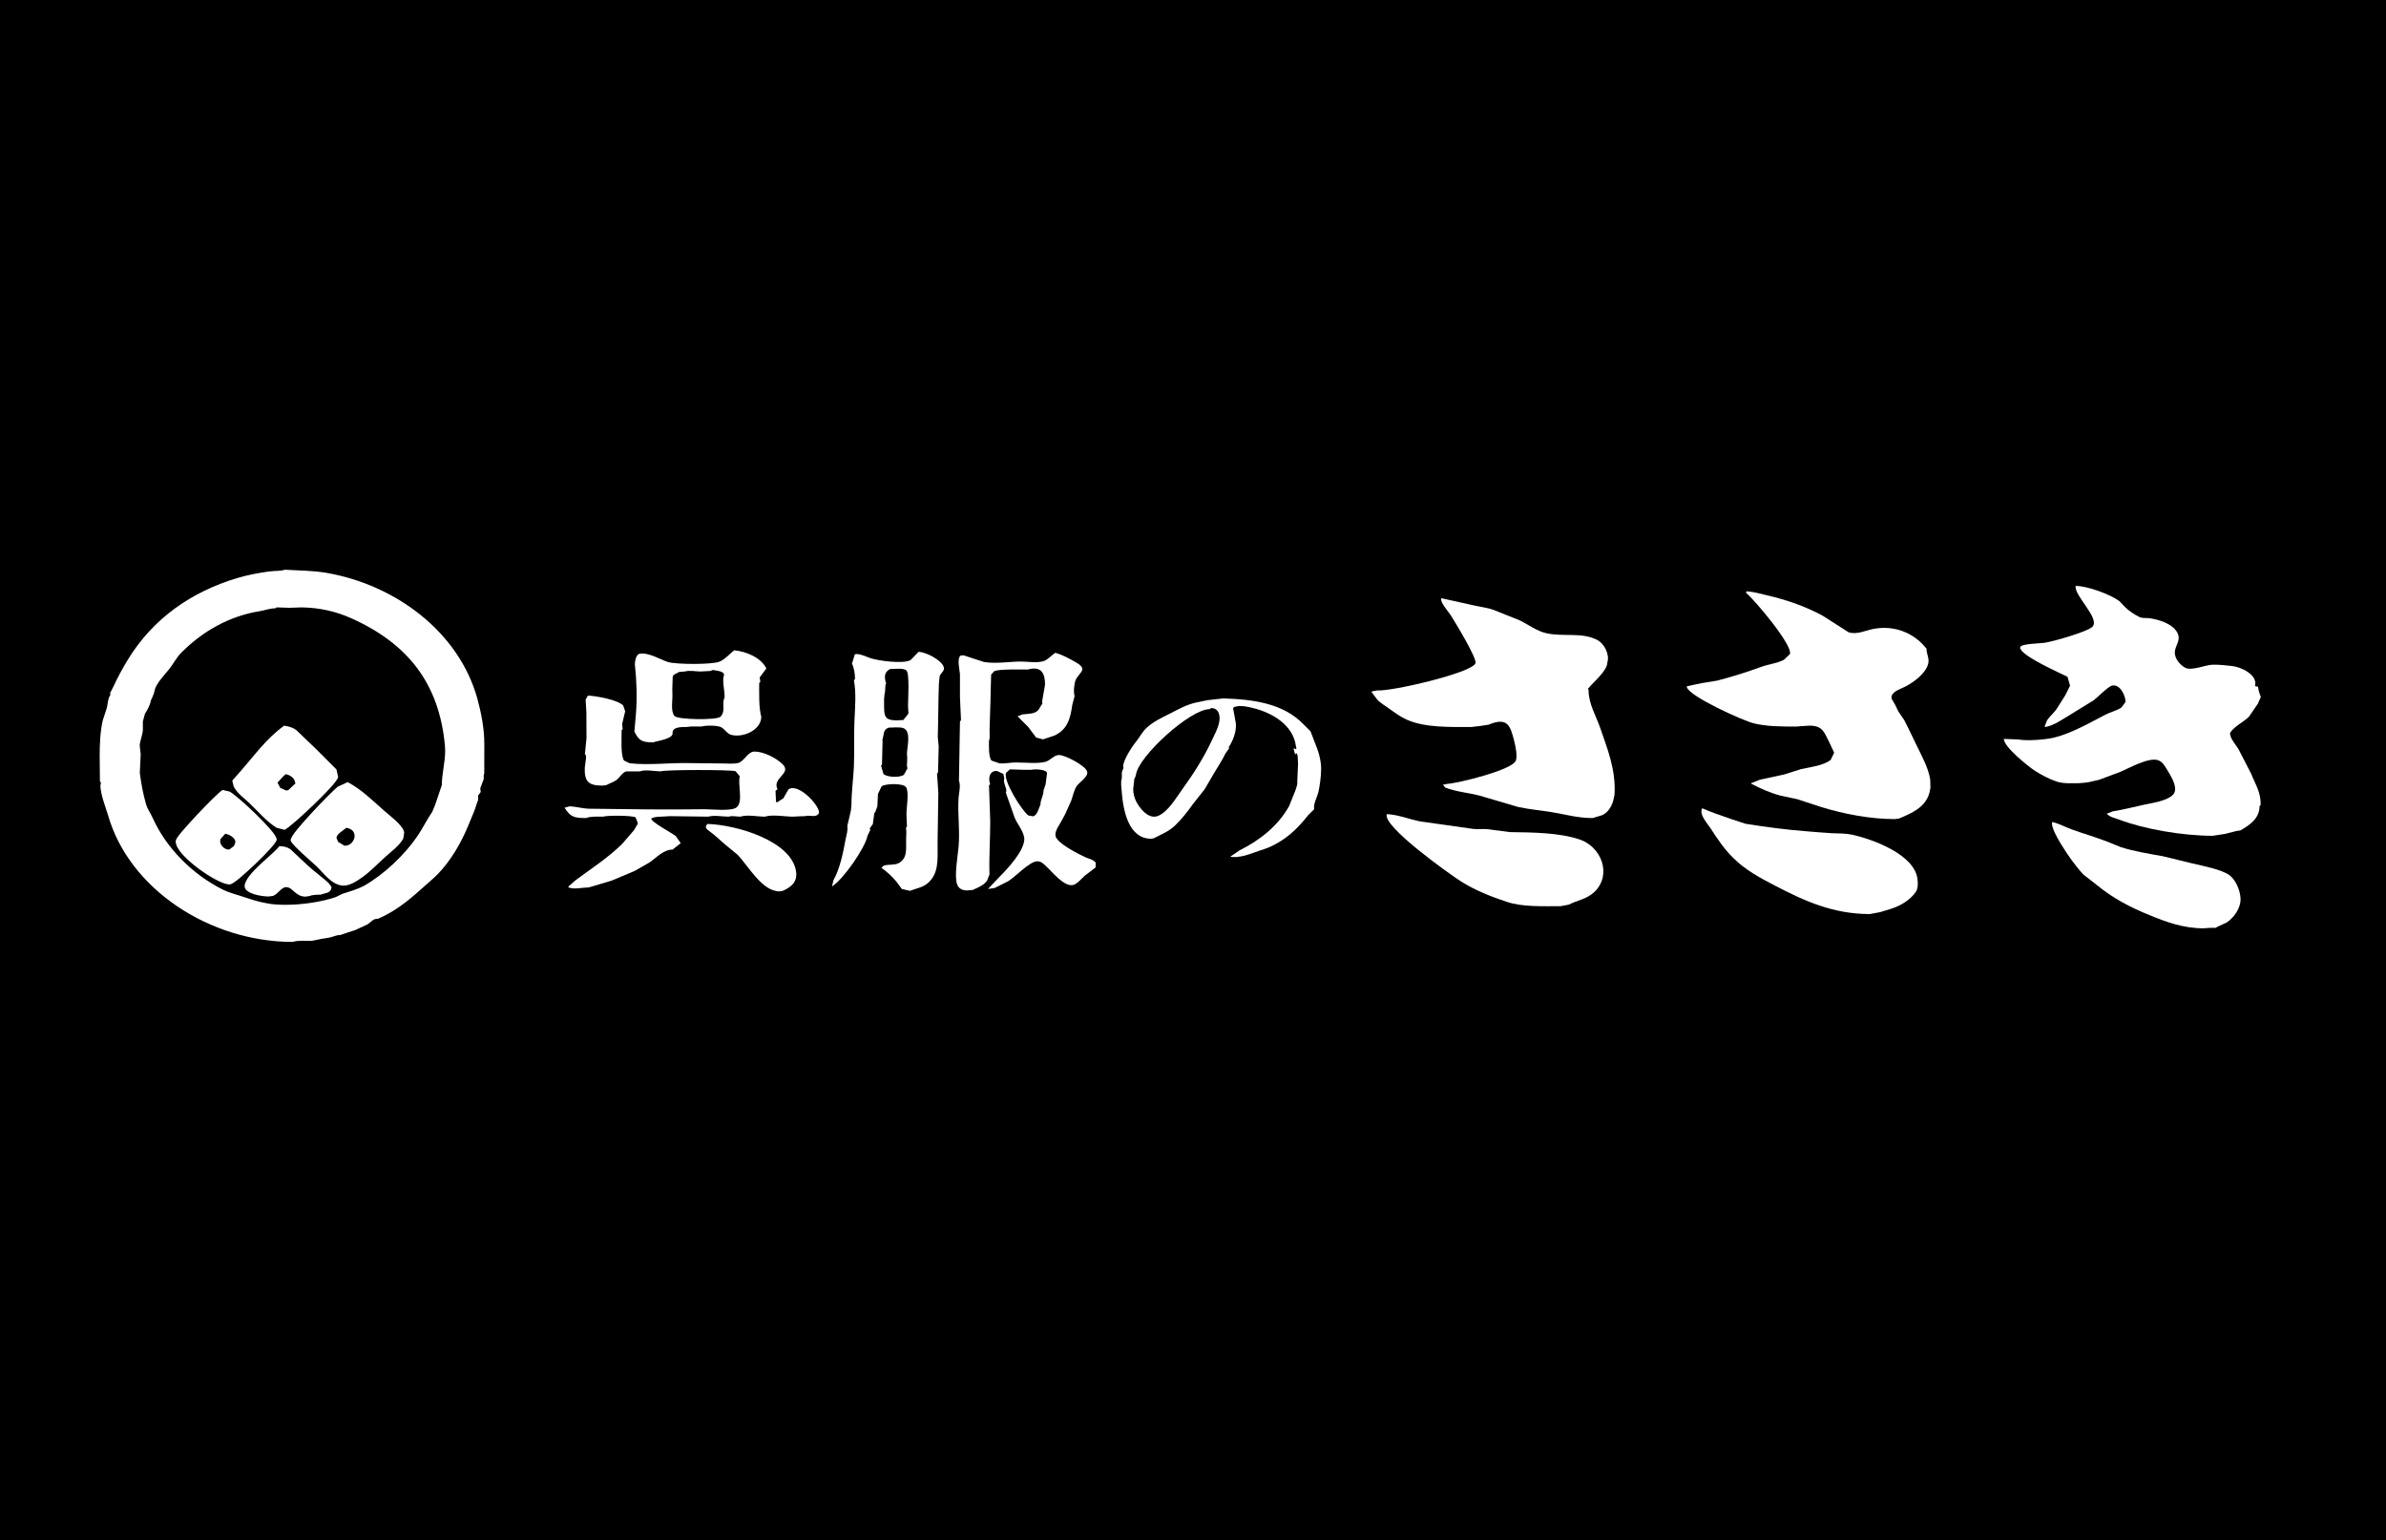
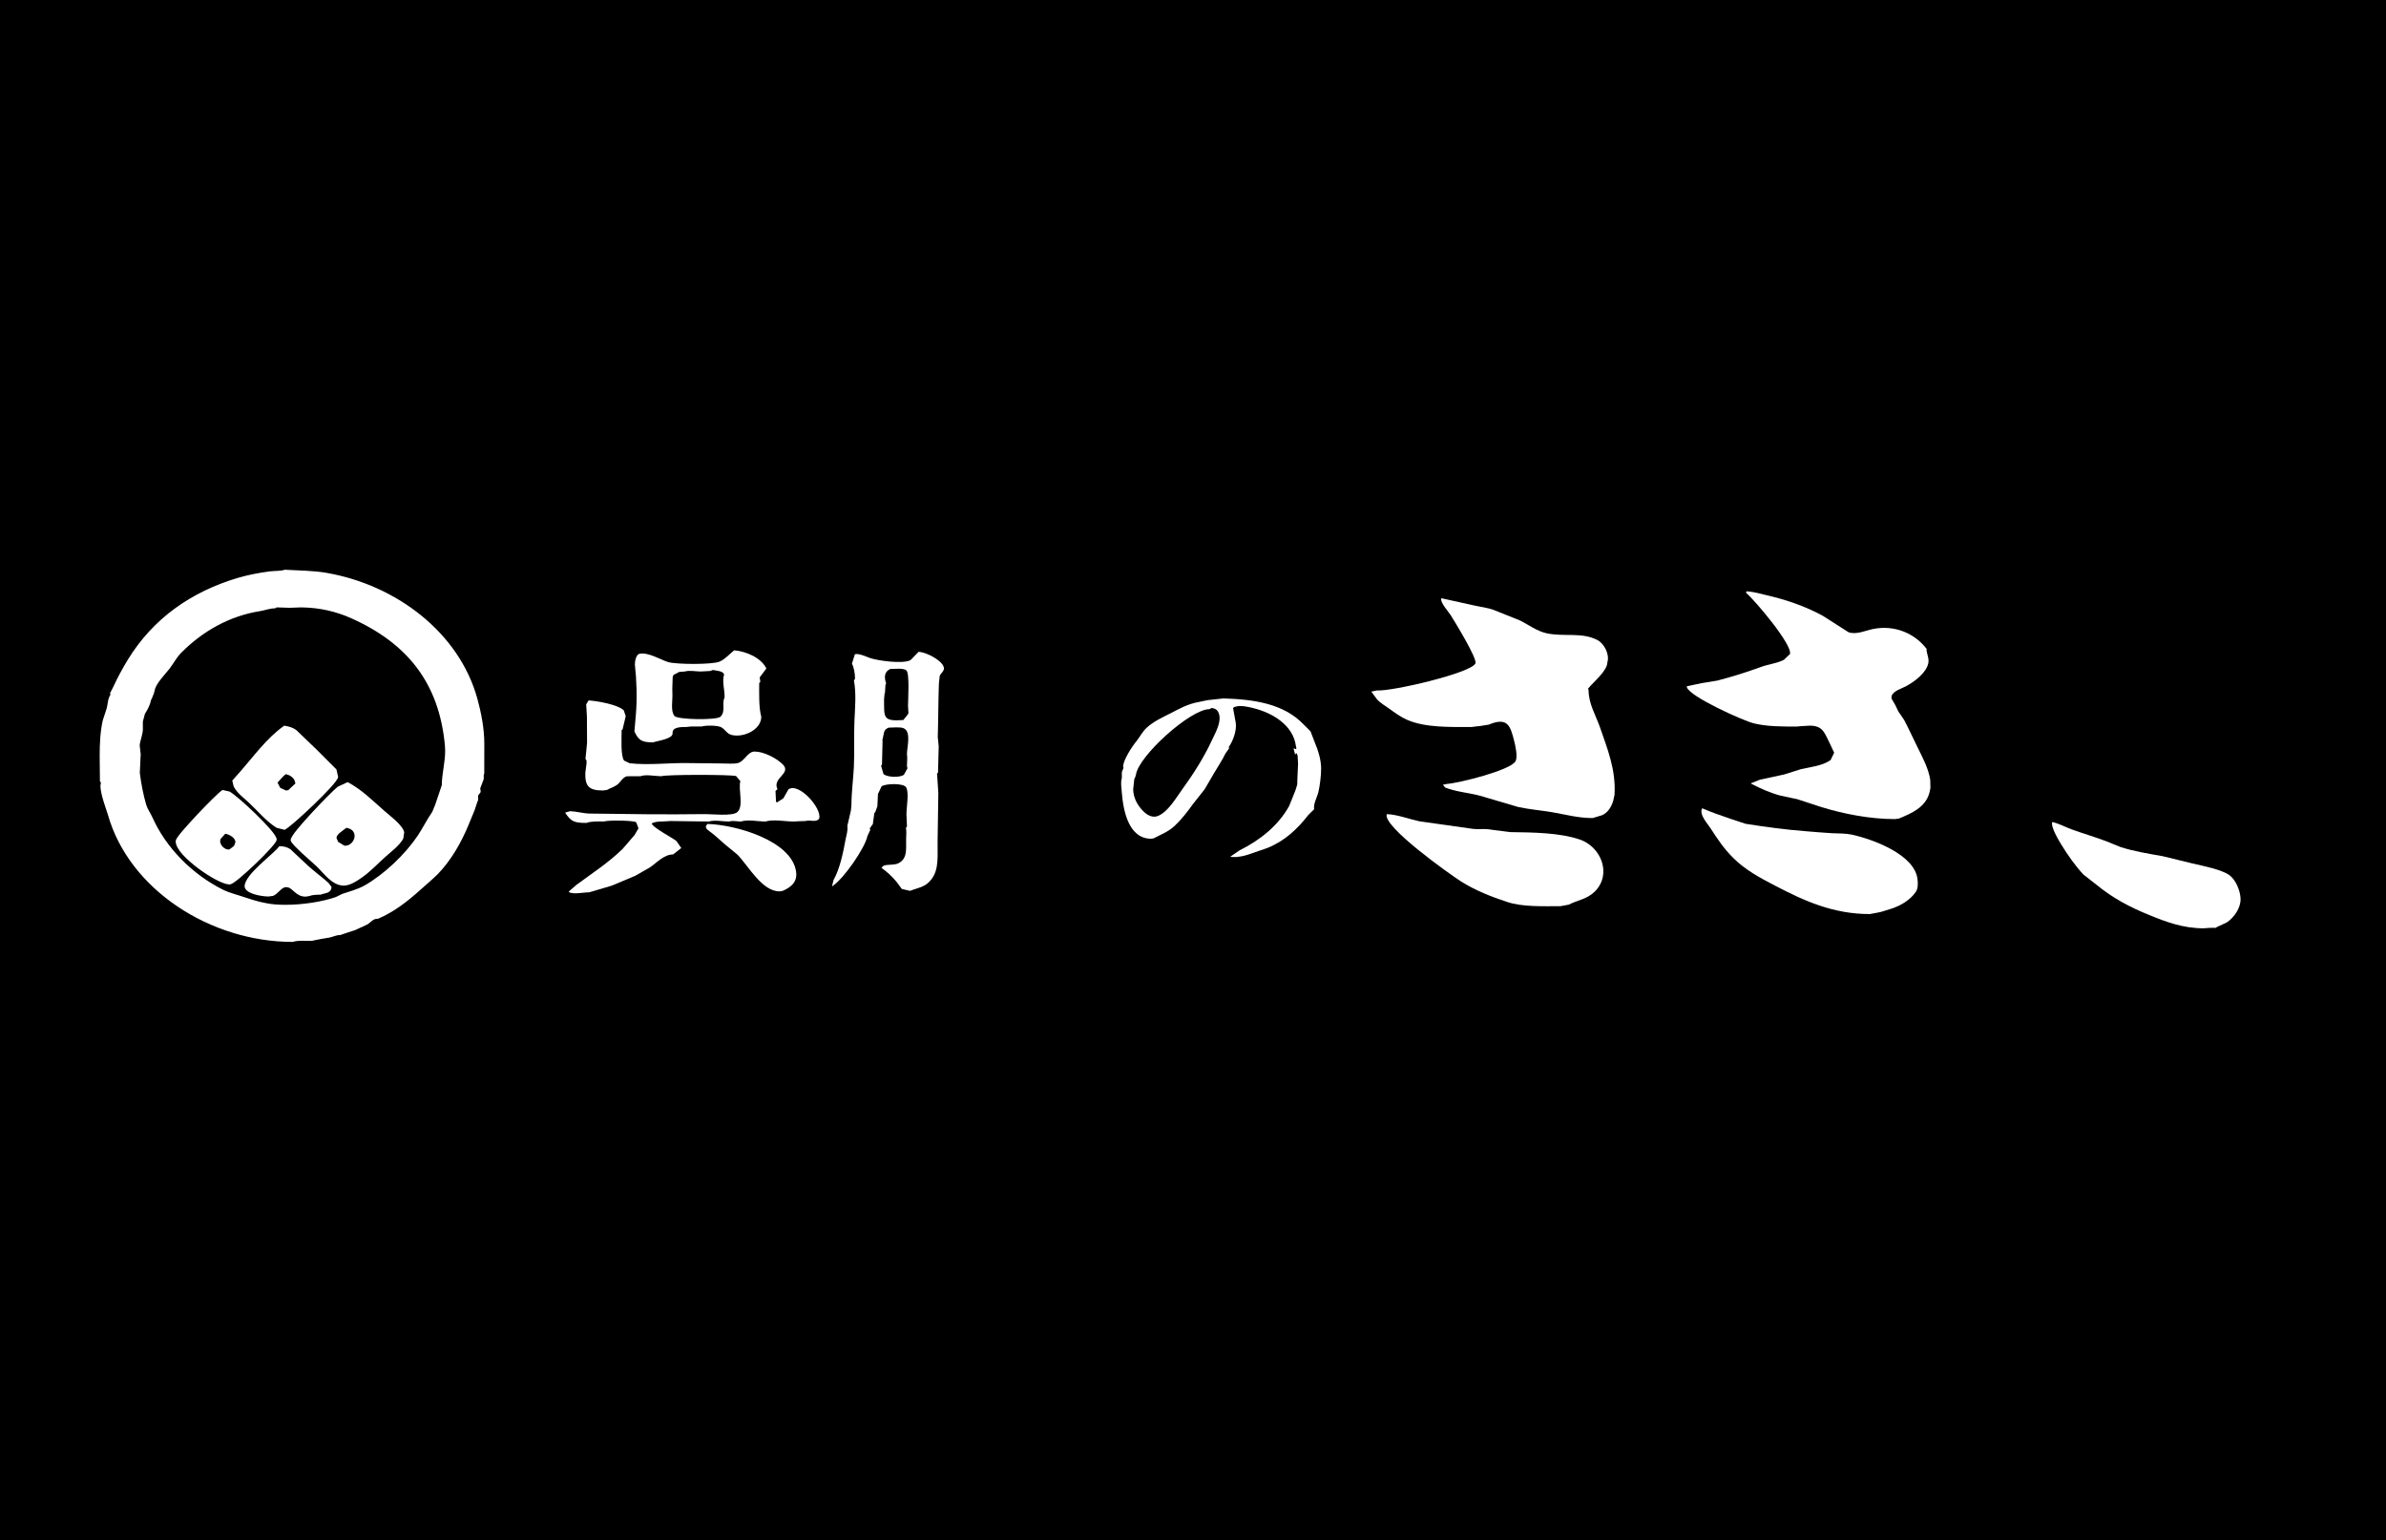
<svg xmlns="http://www.w3.org/2000/svg" version="1.1" id="レイヤー_1" x="0px" y="0px" width="333px" height="215px" viewBox="0 0 333 215" enable-background="new 0 0 333 215" xml:space="preserve">
  <rect x="-4" y="-4" width="339.001" height="221" />
  <g>
    <path fill="#FFFFFF" d="M45.596,80.134c-1.857-0.33-3.91-0.33-5.829-0.448c-0.628,0.217-1.409,0.138-2.13,0.238   c-1.534,0.198-2.974,0.477-4.388,0.893c-6.494,1.931-11.808,5.645-15.32,11.428c-0.735,1.218-1.389,2.422-1.986,3.713l-0.427,0.823   l0.077,0.207c-0.417,0.561-0.371,1.24-0.545,1.908c-0.191,0.586-0.381,1.163-0.572,1.74c-0.581,2.658-0.375,5.587-0.375,8.375   l0.144,0.205c-0.387,0.823,0.741,3.725,0.962,4.471c2.927,10.393,14.235,17.646,25.63,17.646c0.726-0.237,1.774-0.139,2.629-0.139   l1.353-0.273l1.122-0.189c0.495-0.098,0.942-0.35,1.507-0.35c0.68-0.241,1.364-0.452,2.038-0.67   c0.56-0.257,1.111-0.523,1.667-0.775c0.575-0.32,0.776-0.829,1.559-0.829c2.196-0.93,4.043-2.371,5.869-4.013   c0.792-0.725,1.632-1.4,2.418-2.186c1.837-1.903,3.22-4.336,4.199-6.691c0.288-0.718,0.59-1.432,0.884-2.146l0.422-1.244   l0.072-0.135v-0.688l0.36-0.479l-0.071-0.483l0.493-1.303v-0.628l0.072-0.129v-0.071c0.005-1.348,0.005-2.696,0.01-4.043   c0-2.15-0.432-4.356-0.972-6.313C63.912,88.334,55.15,81.796,45.596,80.134 M61.812,109.633c-0.303,0.905-0.611,1.811-0.915,2.717   l-0.433,1.06c-0.736,1.06-1.317,2.263-2.038,3.328c-1.791,2.664-4.691,5.423-7.496,7.022c-0.931,0.52-2.067,0.838-3.102,1.166   l-0.875,0.433c-2.362,0.828-5.854,1.271-8.606,1.045c-1.374-0.107-2.824-0.504-4.069-0.941c-1.091-0.375-2.202-0.622-3.221-1.117   c-4.328-2.165-8.005-5.885-9.914-10.154c-0.268-0.599-0.705-1.18-0.895-1.832c-0.408-1.409-0.695-2.922-0.891-4.45   c0.046-0.865,0.087-1.733,0.123-2.608l-0.138-1.23c0.025-0.601,0.442-1.635,0.442-2.207v-1.162l0.294-1.089   c0.33-0.535,0.73-1.23,0.829-1.863l0.088-0.211l0.072-0.133l0.221-0.547l0.066-0.138v-0.138l0.068-0.14   c0.118-1.049,1.481-2.354,2.129-3.209c0.545-0.71,0.998-1.606,1.673-2.26c2.995-2.999,6.75-5.144,11.055-5.817   c0.685-0.113,1.343-0.387,2.068-0.387l0.216-0.133c0.618,0.015,1.23,0.045,1.847,0.057c0.545-0.012,1.091-0.042,1.641-0.057   c2.619,0.035,4.872,0.575,6.992,1.513c7.938,3.539,12.399,9.163,13.201,17.914C62.425,106.017,61.812,107.838,61.812,109.633" />
    <path fill="#FFFFFF" d="M45.596,80.134l0.031-0.155c-1.878-0.329-3.935-0.329-5.854-0.443l-0.031-0.004l-0.025,0.011   c-0.581,0.199-1.353,0.133-2.099,0.226c-1.538,0.206-2.99,0.484-4.414,0.901c-6.518,1.938-11.869,5.673-15.408,11.497   c-0.736,1.22-1.395,2.427-1.991,3.729l-0.421,0.82l-0.031,0.057l0.098,0.267l0.144-0.052l-0.124-0.093   c-0.453,0.623-0.401,1.327-0.571,1.966c-0.189,0.575-0.375,1.152-0.565,1.727c-0.352,1.602-0.424,3.274-0.424,4.951   c0,1.162,0.036,2.33,0.036,3.473v0.051l0.176,0.249l0.123-0.095l-0.139-0.066l-0.093,0.541c0,1.192,0.864,3.409,1.045,4.043   c2.957,10.469,14.322,17.755,25.778,17.755h0.025l0.026-0.007c0.361-0.123,0.834-0.154,1.323-0.154l1.255,0.02h0.015l1.369-0.276   l1.116-0.184c0.53-0.109,0.962-0.356,1.481-0.356h0.031l0.02-0.006c0.673-0.238,1.358-0.448,2.032-0.671h0.006l0.011-0.003   c0.566-0.257,1.11-0.526,1.667-0.771l0.01-0.007c0.638-0.37,0.792-0.817,1.488-0.813h0.03l0.031-0.008   c2.217-0.946,4.084-2.398,5.911-4.045c0.787-0.721,1.625-1.394,2.423-2.189c1.857-1.926,3.251-4.373,4.234-6.741   c0.289-0.722,0.586-1.435,0.885-2.146l0.416-1.245l0.067-0.123l0.02-0.036v-0.674l0.33-0.442l0.035-0.053l-0.071-0.504l0.478-1.265   l0.011-0.025v-0.612l0.052-0.098l0.021-0.036v-0.108c0.005-1.348,0.005-2.69,0.01-4.043c0-2.17-0.437-4.389-0.977-6.354   c-2.579-9.29-11.396-15.86-20.99-17.533L45.596,80.134l-0.025,0.148c9.502,1.652,18.216,8.159,20.749,17.312   c0.54,1.948,0.971,4.141,0.971,6.27c-0.009,1.348-0.009,2.696-0.015,4.043v0.036l-0.051,0.098l-0.02,0.032v0.631l-0.484,1.275   l-0.01,0.039l0.061,0.46l-0.319,0.433l-0.032,0.037v0.699l-0.052,0.102l-0.01,0.011l-0.421,1.261   c-0.293,0.699-0.591,1.415-0.885,2.135c-0.973,2.341-2.346,4.759-4.163,6.643c-0.782,0.781-1.62,1.45-2.418,2.181   c-1.816,1.636-3.646,3.061-5.823,3.986l0.062,0.14v-0.153c-0.869,0.005-1.117,0.575-1.636,0.847l0.078,0.135l-0.062-0.139   c-0.562,0.253-1.112,0.521-1.672,0.777l0.066,0.137l-0.046-0.147c-0.674,0.219-1.358,0.433-2.038,0.668l0.045,0.15v-0.155   c-0.616,0-1.08,0.267-1.532,0.354l-1.122,0.185l-1.359,0.279l0.031,0.149v-0.149l-1.256-0.026c-0.503,0-0.998,0.03-1.419,0.171   l0.046,0.144v-0.153c-11.333,0.004-22.584-7.224-25.481-17.533c-0.197-0.654-1.04-2.878-1.04-3.958l0.067-0.407l0.04-0.082   l-0.201-0.277l-0.123,0.088h0.149c0-1.148-0.031-2.315-0.031-3.473c0-1.667,0.071-3.319,0.411-4.866   c0.186-0.567,0.371-1.143,0.566-1.728c0.176-0.711,0.139-1.359,0.52-1.87l0.051-0.065l-0.081-0.216l0.391-0.761   c0.602-1.292,1.25-2.491,1.981-3.706c3.498-5.75,8.776-9.439,15.232-11.36c1.41-0.415,2.84-0.688,4.368-0.894   c0.693-0.093,1.481-0.01,2.156-0.237l-0.047-0.148l-0.011,0.154c1.929,0.119,3.978,0.119,5.813,0.442L45.596,80.134    M61.812,109.633l-0.144-0.052c-0.304,0.904-0.612,1.815-0.916,2.722l-0.427,1.044l0.139,0.062l-0.124-0.09   c-0.746,1.073-1.331,2.276-2.037,3.335c-1.779,2.64-4.665,5.387-7.45,6.976c-0.905,0.5-2.037,0.817-3.071,1.153h-0.01l-0.886,0.438   l0.067,0.139l-0.046-0.142c-1.935,0.672-4.65,1.094-7.068,1.094c-0.51,0-1.003-0.021-1.477-0.057   c-1.354-0.114-2.793-0.505-4.033-0.937c-1.101-0.38-2.207-0.629-3.205-1.112c-4.296-2.145-7.948-5.848-9.842-10.077   c-0.278-0.622-0.705-1.198-0.885-1.812c-0.406-1.398-0.694-2.905-0.886-4.428l-0.154,0.019l0.154,0.011   c0.046-0.87,0.088-1.739,0.124-2.609v-0.015l-0.139-1.24l-0.154,0.017l0.154,0.006c0.016-0.555,0.438-1.585,0.442-2.213v-1.142   l0.289-1.075l-0.149-0.035l0.128,0.076c0.33-0.533,0.747-1.24,0.849-1.918l-0.148-0.021l0.138,0.062l0.093-0.211l0.066-0.12   l0.006-0.01l0.216-0.556l0.062-0.129l0.016-0.03v-0.14l0.057-0.107l0.015-0.026v-0.024c0.094-0.947,1.43-2.273,2.099-3.132   c0.555-0.725,1.008-1.616,1.657-2.244c2.974-2.977,6.704-5.103,10.973-5.772c0.705-0.117,1.354-0.385,2.043-0.385h0.046   l0.247-0.155l-0.077-0.133l-0.005,0.153c0.612,0.011,1.229,0.046,1.852,0.057c0.55-0.011,1.096-0.046,1.642-0.057   c2.598,0.037,4.825,0.572,6.929,1.498c7.903,3.528,12.306,9.084,13.114,17.79l0.032,0.726c0,1.645-0.463,3.23-0.469,4.83   L61.812,109.633l-0.144-0.054L61.812,109.633h0.155c0-1.537,0.463-3.128,0.469-4.83l-0.036-0.757   c-0.803-8.799-5.314-14.494-13.293-18.042c-2.136-0.942-4.414-1.487-7.054-1.524c-0.561,0.017-1.105,0.052-1.642,0.058   c-0.612-0.006-1.223-0.041-1.847-0.058h-0.046l-0.247,0.159l0.078,0.129v-0.154c-0.767,0.004-1.436,0.284-2.094,0.392   c-4.343,0.679-8.129,2.839-11.138,5.86c-0.699,0.677-1.152,1.579-1.682,2.272c-0.639,0.846-2.022,2.136-2.161,3.284l0.148,0.02   l-0.133-0.07l-0.073,0.138l-0.017,0.035v0.139l-0.051,0.108l-0.221,0.545l-0.067,0.125l-0.098,0.227l-0.006,0.015l-0.004,0.021   c-0.087,0.592-0.478,1.276-0.807,1.806l-0.011,0.02l-0.298,1.112l-0.006,0.021v1.183c0.011,0.515-0.412,1.555-0.442,2.202v0.011   l0.145,1.246l0.148-0.021l-0.148-0.005c-0.042,0.875-0.083,1.739-0.129,2.603v0.017l0.005,0.015   c0.191,1.534,0.479,3.054,0.889,4.475c0.206,0.685,0.648,1.27,0.906,1.848c1.924,4.304,5.623,8.052,9.986,10.226   c1.04,0.511,2.156,0.758,3.236,1.133c1.255,0.43,2.717,0.833,4.111,0.947c0.483,0.041,0.982,0.055,1.501,0.055   c2.454,0,5.191-0.415,7.166-1.104l0.011-0.007l0.879-0.436l-0.067-0.141l0.046,0.149c1.027-0.333,2.176-0.653,3.127-1.177   c2.835-1.622,5.741-4.39,7.552-7.074c0.726-1.081,1.312-2.283,2.038-3.328l0.011-0.015l0.437-1.07   c0.309-0.917,0.612-1.822,0.921-2.728l0.004-0.024v-0.026H61.812L61.812,109.633z" />
    <path fill="#FFFFFF" d="M53.452,113.234c-1.63-1.431-3.05-2.865-4.938-3.879l-1.296,0.597c-0.937,0.752-6.658,6.646-6.503,7.346   c0.114,0.541,2.979,2.959,3.581,3.54c0.987,0.952,2.099,2.567,3.581,2.639c0.905,0.042,1.903-0.663,2.567-1.121   c1.204-0.848,2.237-1.975,3.349-2.953c0.788-0.7,1.837-1.492,2.342-2.383l0.124-0.845   C56.029,115.251,54.209,113.904,53.452,113.234 M48.03,118.215l-0.957-0.577c-0.824-1.096,0.556-1.641,1.224-2.237   C50.566,115.74,49.621,118.379,48.03,118.215" />
    <path fill="#FFFFFF" d="M53.452,113.234l0.104-0.113c-1.631-1.425-3.056-2.87-4.964-3.899l-0.072-0.037l-1.363,0.63l-0.021,0.009   l-0.009,0.011c-0.484,0.386-2.104,2.001-3.622,3.642c-1.518,1.667-2.902,3.21-2.943,3.793l0.005,0.066   c0.107,0.386,0.839,1.064,1.652,1.831c0.808,0.746,1.678,1.498,1.97,1.781c0.979,0.927,2.088,2.592,3.678,2.685l0.088,0.004   c0.962-0.007,1.928-0.707,2.577-1.151c1.224-0.863,2.259-1.995,3.359-2.968c0.781-0.69,1.847-1.487,2.376-2.418l0.015-0.025   l0.129-0.876l0.004-0.03l-0.011-0.023c-0.271-1.042-2.104-2.347-2.849-3.021L53.452,113.234l-0.102,0.12   c0.766,0.656,2.578,2.046,2.757,2.858l0.149-0.037l-0.149-0.024l-0.124,0.848l0.15,0.021L56,116.944   c-0.478,0.852-1.518,1.641-2.31,2.339c-1.122,0.988-2.151,2.114-3.334,2.948c-0.638,0.448-1.595,1.102-2.402,1.096l-0.073-0.006   c-1.363-0.05-2.48-1.619-3.483-2.598c-0.303-0.297-1.167-1.043-1.969-1.785c-0.798-0.725-1.554-1.522-1.565-1.672h-0.015h0.015   v-0.006l-0.015,0.006h0.015c-0.04-0.243,1.364-1.985,2.867-3.586c1.507-1.626,3.143-3.256,3.586-3.606l-0.098-0.124l0.066,0.141   l1.296-0.593l-0.067-0.145l-0.072,0.138c1.857,1,3.272,2.421,4.908,3.861L53.452,113.234 M48.03,118.215l0.077-0.136l-0.958-0.575   l-0.078,0.134l0.124-0.093l-0.226-0.555c-0.03-0.536,0.864-0.993,1.431-1.478l-0.103-0.112l-0.02,0.149   c0.91,0.148,1.203,0.626,1.214,1.136c0,0.67-0.575,1.38-1.322,1.38l-0.128-0.006L48.03,118.215l0.077-0.136L48.03,118.215   l-0.016,0.153l0.154,0.005c0.947-0.005,1.625-0.859,1.631-1.688c0.01-0.651-0.464-1.296-1.482-1.439l-0.073-0.011l-0.052,0.053   c-0.483,0.452-1.496,0.858-1.527,1.703l0.283,0.741l0.016,0.019l0.983,0.597l0.03,0.016l0.037,0.006L48.03,118.215z" />
    <path fill="#FFFFFF" d="M45.71,123.338c-0.89-0.804-1.98-1.605-2.892-2.428c-0.777-0.734-1.56-1.476-2.341-2.208   c-0.396-0.286-0.849-0.401-1.42-0.426c-0.947,1.214-5.001,4.11-4.754,5.566c0.149,0.834,2.99,1.362,3.75,1.081   c0.663-0.247,1.127-1.267,1.924-1.225c1.008,0.048,1.328,1.321,2.635,1.321l0.499-0.071c0.437-0.185,1.102-0.207,1.635-0.207   c0.479-0.227,1.281-0.152,1.358-0.821l-0.005-0.067L45.71,123.338" />
    <path fill="#FFFFFF" d="M45.71,123.338l0.103-0.113c-0.899-0.807-1.992-1.61-2.891-2.428c-0.777-0.73-1.554-1.476-2.341-2.201   l-0.005-0.011l-0.005-0.005c-0.428-0.313-0.922-0.433-1.502-0.457h-0.082l-0.046,0.061c-0.885,1.161-4.754,3.858-4.8,5.524   l0.016,0.161c0.231,0.88,2.135,1.249,3.292,1.285l0.658-0.087c0.741-0.304,1.188-1.246,1.832-1.22l0.031,0.005   c0.869-0.011,1.225,1.29,2.644,1.32h0.01l0.515-0.077h0.02l0.016-0.009c0.391-0.166,1.044-0.19,1.574-0.19h0.032l0.031-0.017   c0.391-0.211,1.322-0.107,1.446-0.939l0.005-0.018l-0.005-0.076l-0.005-0.048l-0.417-0.556l-0.011-0.01l-0.01-0.01L45.71,123.338   l-0.123,0.093l0.364,0.479v0.02l0.155-0.009l-0.155-0.016c-0.025,0.503-0.699,0.457-1.27,0.698l0.067,0.138v-0.15   c-0.54,0-1.208,0.014-1.692,0.215l0.057,0.144l-0.021-0.155l-0.498,0.077l0.02,0.149v-0.152c-1.188,0.029-1.472-1.22-2.625-1.323   h-0.052c-0.91,0.026-1.368,1.054-1.939,1.236l-0.55,0.064c-1.075,0.036-2.984-0.55-2.99-1.027l-0.01-0.109   c-0.052-1.312,3.776-4.146,4.732-5.335l-0.123-0.099l-0.005,0.155c0.556,0.025,0.967,0.135,1.332,0.4l0.094-0.128l-0.103,0.113   c0.782,0.729,1.558,1.471,2.336,2.208c0.926,0.832,2.011,1.635,2.896,2.432L45.71,123.338l-0.123,0.093L45.71,123.338" />
    <path fill="#FFFFFF" d="M38.472,117.18c-0.067-0.967-5.412-5.954-6.492-6.528l-0.886-0.206c-0.808,0.498-6.265,6.214-6.395,6.894   c-0.375,1.786,5.834,6.092,7.388,5.979C32.833,123.25,38.518,117.817,38.472,117.18 M32.782,118.198l-0.71,0.536   c-0.863,0.144-1.754-0.847-1.435-1.684l0.746-0.827C32.38,116.371,33.491,117.228,32.782,118.198" />
    <path fill="#FFFFFF" d="M38.472,117.18l0.149-0.011c-0.078-0.631-1.42-2.043-2.907-3.515c-1.486-1.444-3.076-2.823-3.658-3.143   l-0.021-0.009l-0.906-0.207l-0.062-0.016l-0.057,0.036c-0.448,0.282-1.992,1.819-3.483,3.399c-1.493,1.605-2.866,3.124-2.985,3.591   l-0.02,0.19c0.031,1.06,1.492,2.479,3.133,3.726c1.656,1.23,3.467,2.231,4.362,2.248h0.078c0.525-0.084,2.033-1.431,3.565-2.881   c0.756-0.722,1.486-1.462,2.028-2.068c0.545-0.623,0.905-1.024,0.936-1.333v-0.004L38.472,117.18l-0.154-0.005v0.015   c0.031,0.025-0.318,0.551-0.854,1.126c-0.807,0.896-2.037,2.11-3.133,3.098c-1.074,0.982-2.114,1.764-2.258,1.749h-0.051   c-0.706,0.016-2.566-0.967-4.177-2.186c-1.625-1.197-3.035-2.696-3.01-3.478l0.016-0.129c0.009-0.216,1.435-1.894,2.905-3.443   c1.473-1.562,3.061-3.133,3.421-3.349l-0.082-0.133l-0.036,0.149l0.89,0.205l0.032-0.149l-0.073,0.134   c0.499,0.263,2.125,1.664,3.591,3.092c1.471,1.41,2.829,2.977,2.818,3.312L38.472,117.18 M32.782,118.198l-0.092-0.121   l-0.709,0.532l0.091,0.125l-0.025-0.149l-0.144,0.011c-0.587,0-1.179-0.603-1.179-1.186l0.057-0.308l-0.144-0.052l0.113,0.104   l0.746-0.828l-0.113-0.103l-0.025,0.155c0.74,0.101,1.517,0.643,1.497,1.198l-0.2,0.529L32.782,118.198l-0.092-0.121   L32.782,118.198l0.124,0.09l0.256-0.711c-0.025-0.829-0.941-1.375-1.759-1.509l-0.083-0.011l-0.797,0.891l-0.021,0.021l-0.01,0.025   l-0.077,0.414c0.01,0.773,0.705,1.483,1.486,1.493l0.196-0.016l0.036-0.01l0.74-0.562l0.016-0.01l0.017-0.02L32.782,118.198z" />
    <path fill="#FFFFFF" d="M34.859,111.959c1.199,1.12,2.413,2.596,3.807,3.455l1.034,0.264c1.004-0.525,7.162-6.286,7.337-7.209   l-0.221-0.977c-0.905-0.915-1.837-1.842-2.757-2.763c-0.921-0.886-1.847-1.766-2.774-2.664c-0.473-0.371-0.967-0.489-1.584-0.598   c-2.418,1.74-4.147,4.179-6.035,6.323l-1.08,1.22l0.18,0.735C33.193,110.597,34.15,111.289,34.859,111.959 M39.845,107.909   c0.669,0.109,1.373,0.566,1.482,1.246l0.078,0.262l-1.077,1.012c-0.725,0.365-1.77-0.479-1.77-1.213   C38.971,108.795,39.346,108.274,39.845,107.909" />
    <path fill="#FFFFFF" d="M34.859,111.959l-0.103,0.112c1.188,1.106,2.402,2.593,3.828,3.473l0.02,0.016l1.055,0.268l0.056,0.017   l0.057-0.026c0.551-0.293,2.316-1.852,4.012-3.484c1.699-1.65,3.262-3.245,3.401-3.837l0.006-0.031l-0.221-1.003l-0.01-0.047   l-0.031-0.029c-0.91-0.917-1.842-1.842-2.758-2.764c-0.926-0.889-1.852-1.769-2.778-2.665l-0.005-0.005l-0.006-0.004   c-0.503-0.397-1.033-0.527-1.656-0.635l-0.062-0.009l-0.056,0.041c-2.444,1.753-4.177,4.208-6.055,6.343l-1.086,1.225l-0.051,0.056   l0.195,0.813l0.005,0.016l0.011,0.017c0.457,0.9,1.43,1.595,2.129,2.252L34.859,111.959l0.108-0.114   c-0.72-0.674-1.662-1.368-2.068-2.171l-0.134,0.072l0.15-0.035l-0.165-0.653l1.033-1.163c1.889-2.161,3.618-4.584,6.004-6.303   l-0.087-0.124l-0.025,0.15c0.613,0.107,1.075,0.221,1.518,0.571l0.092-0.123l-0.107,0.112c0.931,0.896,1.852,1.781,2.778,2.666   c0.916,0.916,1.842,1.84,2.753,2.757l0.107-0.108l-0.149,0.035l0.221,0.974l0.149-0.031l-0.149-0.032   c-0.036,0.336-1.636,2.079-3.313,3.675c-1.677,1.61-3.488,3.195-3.945,3.432l0.072,0.135l0.036-0.147l-1.034-0.266l-0.036,0.149   l0.082-0.128c-1.369-0.839-2.577-2.309-3.781-3.442L34.859,111.959 M39.845,107.909l-0.021,0.155   c0.623,0.098,1.265,0.535,1.354,1.114l0.051,0.191l-1.008,0.948l0.108,0.111l-0.072-0.138l-0.309,0.072l-0.838-0.375l-0.396-0.771   h-0.154l0.113,0.106c0.416-0.431,0.787-0.945,1.264-1.29L39.845,107.909l-0.021,0.155L39.845,107.909l-0.087-0.123   c-0.529,0.386-0.91,0.917-1.306,1.323l-0.046,0.046v0.061c0.021,0.726,0.783,1.44,1.543,1.456l0.447-0.104l0.021-0.011l1.096-1.028   l0.066-0.065l-0.102-0.351c-0.129-0.761-0.895-1.239-1.605-1.353l-0.062-0.018l-0.052,0.043L39.845,107.909z" />
    <path fill="#FFFFFF" d="M221.707,96.345l-0.078-0.2c0.735-0.942,2.705-2.475,2.705-3.704c0.335-1.07-0.431-2.588-1.394-3.091   c-2.208-1.149-4.666-0.408-7.126-0.953c-1.313-0.29-2.485-1.178-3.657-1.771c-1.214-0.489-2.408-0.972-3.617-1.45   c-0.931-0.355-1.945-0.448-2.957-0.685c-1.421-0.318-2.974-0.664-4.434-0.982v0.061c-0.187,0.495,1.047,1.887,1.311,2.3   c0.53,0.845,3.745,6.078,3.457,6.74c-0.582,1.342-11.673,3.93-13.737,3.776l-0.798,0.165l0.81,1.09   c0.503,0.546,1.103,0.854,1.676,1.28c0.84,0.602,1.605,1.173,2.532,1.575c2.547,1.102,5.917,0.993,9.018,0.993l0.421-0.061   l0.646-0.066l0.425-0.062l0.86-0.138c2.645-1.107,3.016,0.174,3.549,2.252c0.17,0.654,0.536,2.275,0.182,2.872   c-0.742,1.254-7.824,3.025-9.57,3.153l-0.492,0.099h-0.066l0.313,0.4c1.479,0.591,3.226,0.721,4.789,1.126   c1.805,0.53,3.621,1.064,5.423,1.596c1.557,0.335,3.146,0.462,4.752,0.733c1.88,0.313,3.551,0.809,5.625,0.809l1.309-0.396   c0.9-0.369,1.478-1.44,1.638-2.356l0.103-0.478c0.231-3.494-1.014-6.503-2.035-9.466C222.71,99.853,221.707,98.227,221.707,96.345" />
    <path fill="#FFFFFF" d="M258.457,116.517c-0.853-0.186-1.83-0.162-2.762-0.2c-1.194-0.064-2.355-0.176-3.622-0.274   c-2.938-0.23-5.662-0.601-8.462-1.043c-0.714-0.243-1.425-0.47-2.146-0.711c-1.336-0.464-2.623-0.89-3.897-1.456   c-0.491,0.854,0.765,2.167,1.183,2.824c0.936,1.456,1.848,2.825,3.145,4.109c1.697,1.698,3.778,2.801,5.821,3.864   c4.031,2.105,8.083,3.973,13.243,3.973l0.781-0.144l0.71-0.139c0.494-0.155,0.981-0.296,1.477-0.453   c1.277-0.406,2.677-1.209,3.462-2.382c0.299-0.454,0.293-1.126,0.23-1.693C267.28,119.303,261.371,117.154,258.457,116.517" />
-     <path fill="#FFFFFF" d="M315.506,112.212c0-1.497-0.616-2.553-1.153-3.777l-0.129-0.338c-0.582-1.143-1.166-2.285-1.76-3.417   c-0.354-0.668-1.238-1.538-1.238-2.349c0.601-0.958,1.806-1.463,2.644-2.27c0.422-0.612,0.839-1.219,1.251-1.832l0.405-0.919   l-0.281-0.845l-0.098-0.526v-0.07l-0.351-0.068h-0.07v-0.071c0.389-1.518-1.955-2.629-3.207-2.752   c-0.857-0.078-1.827-0.226-2.773-0.181c-0.971,0.031-2.916,0.908-3.803,0.402c-0.693-0.375-1.448-1.3-1.417-2.119   c0.041-1.127,1.085-1.775,0.163-3.055c-0.725-1-2.397-1.527-3.631-1.713c-0.503-0.077-1.021,0.036-1.458-0.17   c-0.668-0.324-1.48-0.854-2.016-1.389l-0.782-0.828c-1.207-0.906-4.409-2.13-6.111-2.13c-0.254,1.358,3.438,4.528,2.344,5.694   c-0.651,0.687-5.592,2.11-6.753,2.254c-0.722,0.087-2.748,0.118-3.249,0.48l-0.071,0.096l-0.015,0.103   c0,0.931,4.197,2.901,4.991,3.284c0.532,0.256,1.077,0.513,1.613,0.775l0.356,1.25l-0.686,1.359   c-0.38,0.591-0.761,1.209-1.148,1.811c-0.375,0.597-0.972,1.055-1.367,1.636l-0.354,0.889h0.069v0.073   c1.346-0.248,2.391-1.076,3.516-1.729c1.092-0.674,2.185-1.343,3.272-2.017c0.568-0.433,2.023-1.945,2.604-2.051   c1.097-0.196,1.836,1.418,1.836,2.293l-0.591,0.787c-0.669,0.442-1.498,0.608-2.213,0.982c-2.12,1.106-4.857,2.666-7.219,3.217   c-1.188,0.276-3.705,0.483-4.975,0.246l-1.99-0.075c0,1.105,3.344,3.791,4.295,4.422c0.968,0.607,2.006,1.18,3.103,1.541   c0.905,0.297,2.037,0.221,3.051,0.221l0.848-0.071l0.582-0.08c0.479-0.101,0.941-0.22,1.42-0.328   c0.991-0.375,1.99-0.734,2.978-1.111c1.172-0.493,4.013-2.12,5.313-1.599c0.649,0.261,0.959,0.935,1.277,1.44   c0.42,0.694,0.932,1.517,1.035,2.371c0.066,0.562-0.161,0.963-0.614,1.252c-1.105,0.714-2.601,0.879-3.935,1.176   c-1.342,0.299-2.69,0.645-4.135,0.876l-0.85,0.333l0.062,0.066c0.426,0.433,1.157,0.562,1.707,0.768   c3.483,1.331,8.885,2.247,13.01,2.247c0.573-0.081,1.144-0.175,1.713-0.262c0.542-0.148,1.092-0.283,1.631-0.412l0.506-0.07   c1.358-0.763,2.7-1.692,2.7-3.438h0.066l0.077-0.138v-0.139" />
    <path fill="#FFFFFF" d="M220.477,117.195c-2.84-0.956-6.471-0.988-9.729-1.034c-1.086-0.14-2.18-0.282-3.273-0.417   c-0.643-0.036-1.306,0.042-1.917-0.036c-2.484-0.349-4.971-0.704-7.456-1.054c-1.327-0.278-3.151-0.967-4.556-0.999   c-0.656,1.693,8.882,8.464,10.411,9.425c1.945,1.221,4.179,2.11,6.369,2.826c2.125,0.72,5.017,0.597,7.47,0.597l1.133-0.212   c1.271-0.648,2.561-0.762,3.643-1.826C225.003,122.036,223.466,118.215,220.477,117.195" />
    <path fill="#FFFFFF" d="M311.2,122.215c-1.063-0.827-3.791-1.342-5.236-1.682c-1.38-0.33-2.758-0.668-4.125-1.007   c-1.995-0.354-3.994-0.676-5.866-1.271c-0.675-0.262-1.344-0.551-2.013-0.817c-1.61-0.607-3.229-1.075-4.844-1.662   c-0.891-0.325-1.75-0.812-2.697-1.023c-0.248,0.68,0.957,2.655,1.321,3.241c0.854,1.389,1.903,2.886,3.03,4.094   c0.598,0.459,1.205,0.928,1.801,1.404c2.315,1.909,4.711,3.161,7.413,4.256c2.336,0.961,4.706,1.843,7.547,1.843l1.064-0.072h0.721   v-0.068c0.478-0.221,0.967-0.441,1.451-0.669c1.034-0.688,1.976-2.036,1.934-3.317C312.667,124.376,312.062,122.875,311.2,122.215" />
    <path fill="#FFFFFF" d="M267.606,104.293c-0.618-1.25-1.188-2.511-1.837-3.756l-0.834-1.229l-0.385-0.812l-0.566-0.988l0.011-0.323   c0.23-0.746,1.361-1.031,1.976-1.365c1.206-0.648,2.816-1.832,3.142-3.189c0.155-0.653-0.179-1.297-0.257-1.924l0.067-0.066   c-1.636-2.201-4.487-3.451-7.53-2.828c-0.995,0.199-2.312,0.833-3.406,0.446c-1.205-0.772-2.407-1.543-3.607-2.303   c-2.416-1.314-5.071-2.233-7.854-2.871c-0.91-0.216-1.751-0.474-2.778-0.54l-0.07,0.206c1.261,1.064,6.482,7.243,6.141,8.55   l-0.838,0.802c-0.967,0.51-2.098,0.603-3.147,0.983c-1.965,0.715-4.104,1.398-6.144,1.923c-0.727,0.119-1.45,0.237-2.176,0.356   c-0.694,0.148-1.388,0.293-2.088,0.436v0.138c0.369,1.302,7.865,4.688,9.33,5.038c1.832,0.453,3.891,0.453,5.963,0.453l0.71-0.061   l1.14-0.067c1.892,0,2.062,1.059,2.74,2.342c0.221,0.473,0.451,0.957,0.674,1.435l-0.494,1.019   c-1.074,0.798-2.792,0.973-4.147,1.281c-0.78,0.251-1.563,0.492-2.35,0.74c-1.117,0.243-2.242,0.478-3.365,0.727l-1.239,0.489   v0.066c1.326,0.683,2.594,1.26,4.069,1.661c0.797,0.17,1.585,0.345,2.381,0.508c1.128,0.378,2.238,0.737,3.371,1.102   c3.019,0.933,6.743,1.675,10.231,1.675l0.572-0.073c1.794-0.74,3.704-1.563,4.262-3.586l0.145-0.679l-0.028-1.146   C269.139,107.235,268.3,105.707,267.606,104.293" />
    <path fill="#FFFFFF" d="M98.771,115.023c-0.499,0.372-0.189,0.731,0.237,1.015c0.823,0.565,1.538,1.326,2.341,1.979   c0.53,0.444,1.05,0.87,1.579,1.297c1.523,1.569,3.416,5.124,5.875,5.124l0.427-0.071c1.158-0.504,2.078-1.219,1.878-2.677   C110.5,117.392,102.809,115.153,98.771,115.023" />
-     <path fill="#FFFFFF" d="M110.043,110.188l-0.709,1.251l-0.89,0.576l-0.139-0.083c-0.02-0.5-0.052-0.999-0.072-1.508l0.278-0.262   c-0.797-1.558,2.027-2.172,0.731-3.458c-0.844-0.848-2.635-1.786-3.925-1.786c-0.994,0-1.41,1.395-2.357,1.61   c-0.664,0.138-1.486,0.052-2.197,0.052c-1.56-0.016-3.128-0.042-4.692-0.052c-2.72-0.052-5.5,0.321-8.179,0.027l-0.783-0.372   c-0.51-0.638-0.35-3.173-0.35-4.28h0.066l0.078-0.138l-0.078-0.679l0.427-1.787l-0.278-0.821c-0.833-0.789-3.622-1.303-4.913-1.375   l-0.329,0.556c0.03,0.565,0.066,1.137,0.102,1.713c0.005,1.203,0.015,2.423,0.021,3.638c-0.071,0.751-0.149,1.508-0.221,2.264   l0.149,0.212v0.402l-0.17,1.307c-0.052,1.836,0.457,2.479,2.439,2.479l0.571-0.071c0.463-0.258,0.957-0.396,1.399-0.704   c0.483-0.342,0.787-1.036,1.363-1.209c0.637,0,1.291-0.006,1.929-0.006c0.736-0.297,2.043,0,2.913,0   c0.515-0.247,9.846-0.247,10.434-0.02l0.59,0.71c-0.329,1.126,0.51,3.502-0.422,4.315c-0.7,0.617-3.55,0.263-4.697,0.283   c-5.17,0.077-10.562,0-15.927-0.076c-0.906-0.021-1.868-0.31-2.716-0.331l-0.7,0.195c0.838,1.281,1.302,1.44,2.994,1.44   c0.653-0.257,1.621-0.195,2.412-0.195c0.566-0.201,4.111-0.17,4.518,0.107l0.318,0.844l-0.545,0.933   c-0.55,0.637-1.101,1.265-1.641,1.908c-1.965,1.943-4.327,3.456-6.482,5.058l-1.039,0.905l0.035,0.133c0.834,0.3,1.852,0,2.773,0   c1.065-0.308,2.12-0.62,3.185-0.94c1.084-0.452,2.17-0.916,3.256-1.368c0.689-0.396,1.373-0.782,2.058-1.177   c0.951-0.639,1.949-1.807,3.236-1.807l1.137-0.895l-0.679-0.978c-0.52-0.437-3.441-1.949-3.441-2.464   c0.391-0.212,0.896-0.257,1.41-0.257l1.22-0.071c1.77,0.015,3.555,0.04,5.335,0.071c0.812-0.243,1.955,0,2.845,0   c0.489-0.161,1.122,0,1.636,0c0.957-0.319,2.412,0,3.416,0c1.116-0.34,2.748,0,3.976,0c0.542-0.041,1.087-0.059,1.637-0.071   c0.606-0.207,1.507,0.257,1.893-0.346C114.744,112.849,111.504,109.195,110.043,110.188" />
+     <path fill="#FFFFFF" d="M110.043,110.188l-0.709,1.251l-0.89,0.576l-0.139-0.083c-0.02-0.5-0.052-0.999-0.072-1.508l0.278-0.262   c-0.797-1.558,2.027-2.172,0.731-3.458c-0.844-0.848-2.635-1.786-3.925-1.786c-0.994,0-1.41,1.395-2.357,1.61   c-0.664,0.138-1.486,0.052-2.197,0.052c-1.56-0.016-3.128-0.042-4.692-0.052c-2.72-0.052-5.5,0.321-8.179,0.027l-0.783-0.372   c-0.51-0.638-0.35-3.173-0.35-4.28h0.066l0.078-0.138l0.427-1.787l-0.278-0.821c-0.833-0.789-3.622-1.303-4.913-1.375   l-0.329,0.556c0.03,0.565,0.066,1.137,0.102,1.713c0.005,1.203,0.015,2.423,0.021,3.638c-0.071,0.751-0.149,1.508-0.221,2.264   l0.149,0.212v0.402l-0.17,1.307c-0.052,1.836,0.457,2.479,2.439,2.479l0.571-0.071c0.463-0.258,0.957-0.396,1.399-0.704   c0.483-0.342,0.787-1.036,1.363-1.209c0.637,0,1.291-0.006,1.929-0.006c0.736-0.297,2.043,0,2.913,0   c0.515-0.247,9.846-0.247,10.434-0.02l0.59,0.71c-0.329,1.126,0.51,3.502-0.422,4.315c-0.7,0.617-3.55,0.263-4.697,0.283   c-5.17,0.077-10.562,0-15.927-0.076c-0.906-0.021-1.868-0.31-2.716-0.331l-0.7,0.195c0.838,1.281,1.302,1.44,2.994,1.44   c0.653-0.257,1.621-0.195,2.412-0.195c0.566-0.201,4.111-0.17,4.518,0.107l0.318,0.844l-0.545,0.933   c-0.55,0.637-1.101,1.265-1.641,1.908c-1.965,1.943-4.327,3.456-6.482,5.058l-1.039,0.905l0.035,0.133c0.834,0.3,1.852,0,2.773,0   c1.065-0.308,2.12-0.62,3.185-0.94c1.084-0.452,2.17-0.916,3.256-1.368c0.689-0.396,1.373-0.782,2.058-1.177   c0.951-0.639,1.949-1.807,3.236-1.807l1.137-0.895l-0.679-0.978c-0.52-0.437-3.441-1.949-3.441-2.464   c0.391-0.212,0.896-0.257,1.41-0.257l1.22-0.071c1.77,0.015,3.555,0.04,5.335,0.071c0.812-0.243,1.955,0,2.845,0   c0.489-0.161,1.122,0,1.636,0c0.957-0.319,2.412,0,3.416,0c1.116-0.34,2.748,0,3.976,0c0.542-0.041,1.087-0.059,1.637-0.071   c0.606-0.207,1.507,0.257,1.893-0.346C114.744,112.849,111.504,109.195,110.043,110.188" />
    <path fill="#FFFFFF" d="M88.539,102.111c0.602,1.271,1.044,1.522,2.623,1.522c0.52-0.205,2.707-0.456,2.707-1.244   c-0.092-0.921,1.199-0.9,1.92-0.9l0.637-0.067h1.497c0.602-0.184,2.305-0.179,2.793,0.136c0.525,0.328,0.767,0.904,1.416,1.049   c1.676,0.396,4.115-0.742,4.115-2.553c-0.364-1.255-0.288-3.396-0.288-4.742h0.067l0.078-0.125v-0.088l-0.078-0.529l0.93-1.25   c-0.705-1.481-2.797-2.391-4.49-2.536c-0.648,0.515-1.266,1.24-2.016,1.57c-0.983,0.447-6.113,0.416-7.224,0.066   c-1.008-0.313-2.763-1.404-3.966-1.152c-0.511,0.107-0.654,1.075-0.654,1.502c0.248,2.185,0.33,4.676,0.143,6.954   C88.677,100.517,88.605,101.319,88.539,102.111 M93.842,96.781c-0.046-0.74,0.041-1.497,0.041-2.263l0.057-0.166l0.072-0.138   l0.778-0.412l0.787-0.062c0.644-0.19,1.523,0,2.202,0l1.349-0.071l0.354-0.139c0.392,0.083,1.569,0.127,1.569,0.684   c-0.288,0.818,0.073,2.1,0.073,2.892v0.277c-0.423,0.792,0.204,1.896-0.571,2.67c-0.515,0.505-5.974,0.428-6.42-0.102   C93.553,99.261,93.899,97.724,93.842,96.781" />
-     <path fill="#FFFFFF" d="M151.477,119.67c-0.879-0.402-4.023-1.971-4.166-2.994c-0.12-0.705,0.58-1.543,0.853-2.107l0.465-0.852   l0.061-0.127c0.278-0.607,0.546-1.211,0.808-1.807c0.256-0.673,0.365-1.431,0.771-2.041c0.334-0.489,1.492-1.235,1.477-1.854   l-0.016-0.137l-0.03-0.103c-0.283-0.788-3.062-2.274-3.932-2.248c-0.669,0.015-1.208,0.776-1.862,0.948   c-1.054,0.293-2.891,0.092-4.115,0.092c-0.772,0-1.476,0.179-2.269,0.128l-1.132-0.385c-0.438-0.474-0.366-2.094-0.366-2.763   c0.171-0.416,0.072-1.003,0.083-1.514c0.031-1.774,0.139-3.524,0.154-5.283c0.027-0.818,0.048-1.635,0.067-2.449l0.427-0.472   c0.603-0.321,3.808-0.234,4.677-0.234c1.945-0.538,2.418,0.567,2.418,2.114l-0.421,2.41l0.062,0.204l-0.565,0.908   c-0.473,0.581-1.441,0.538-2.207,0.621l-0.704,0.268c0.494,0.493,0.998,0.998,1.492,1.497c0.371,0.494,0.736,0.983,1.102,1.472   l0.956,0.253c0.52-0.17,1.04-0.345,1.554-0.515c1.852-0.823,2.269-2.382,2.531-4.29l0.324-1.236   c-0.175-0.596-0.065-1.702,0.145-2.232c0.459-1.08,1.852-1.473,0-2.5c-0.905-0.509-1.811-1.036-2.844-1.308   c-0.525,0.339-1.035,0.973-1.631,1.158c-1.008,0.299-2.1,0.058-3.133,0.058c-1.606,0-3.514,0.345-5.185,0.061   c-0.946-0.314-1.905-0.607-2.851-0.931l-0.407,0.038c-0.571,0.432-0.092,2.154-0.092,2.698v3.092   c0.046,1.08,0.097,2.161,0.144,3.23l-0.144,0.201c-0.047,2.752-0.087,5.506-0.139,8.248c0.272,0.704-0.005,1.709-0.057,2.402   c-0.144,2.265,0.211,4.575,0,6.853c-0.113,1.292-0.637,4.14-0.18,5.268c0.232,0.566,0.736,0.794,1.378,0.794l0.783-0.067   c0.787-0.381,1.935-0.759,2.161-1.723l0.107-0.27l0.068-0.143c-0.078-2.392,0.103-5.006,0.103-7.47   c-0.057-1.673-0.119-3.35-0.171-5.032h0.068l0.078-0.132v-0.067c-0.283-0.772-0.062-1.873,0.993-1.765l0.859,0.395l0.139,0.608   c-0.191,0.652,0.282,1.225,0.282,1.791l-0.073,0.218c0.417,1.157,0.823,2.317,1.229,3.482c0.351,0.922,1.456,2.119,1.343,3.169   c-0.16,1.615-2.181,3.828-3.354,5.006l-1.702,1.796l0.92-0.134c0.633-0.313,1.26-0.623,1.888-0.941   c0.979-0.593,2.963-2.734,4.018-2.784c0.566-0.035,0.926,0.355,1.281,0.686c0.854,0.776,2.536,2.946,3.812,2.612   c0.566-0.173,1.137-0.894,1.584-1.29c0.499-0.38,1.014-0.768,1.508-1.147l0.025-0.68   C152.557,119.973,151.976,119.896,151.477,119.67 M145.931,109.472l-0.293,0.891c0,0.748-0.432,1.244-0.432,1.991   c-0.263,0.462-0.371,1.425-1.029,1.604l-0.659-0.122c-0.921-0.689-3.467-4.749-3.133-5.928l0.555-0.503   c0.665,0.031,1.328,0.045,1.991,0.061h1.004c0.401-0.124,2.191-0.082,2.191,0.484C146.065,108.455,146.003,108.959,145.931,109.472   " />
    <path fill="#FFFFFF" d="M182.901,102.092l-1.004-1.003c-2.794-2.875-6.883-3.457-11.154-3.589c-0.725,0.086-1.456,0.163-2.191,0.24   c-0.571,0.129-1.138,0.243-1.712,0.355c-1.25,0.294-2.279,0.865-3.375,1.43c-1.168,0.597-2.454,1.163-3.447,2.084   c-0.566,0.524-0.946,1.28-1.415,1.868c-0.592,0.705-1.853,2.634-1.853,3.539l0.052,0.171l-0.233,0.606v0.834   c-0.205,0.55-0.039,1.481,0,2.062c0.207,2.495,0.942,6.4,4.095,6.4l0.345-0.058c1.061-0.551,2.038-0.905,2.958-1.766   c0.941-0.885,1.795-1.994,2.52-3.009c0.551-0.694,1.101-1.389,1.646-2.084c0.416-0.708,0.833-1.431,1.25-2.146   c0.556-0.96,1.179-1.851,1.652-2.844l0.514-0.725l-0.062-0.165c0.577-0.803,1.127-2.269,0.988-3.343l-0.376-2.079l0.072-0.097   l0.077-0.074l0.227-0.06l0.113-0.027c0.699-0.153,1.749,0.087,2.37,0.249c2.643,0.662,5.512,2.365,5.901,5.262l0.077,0.334   l-0.057,0.113h-0.062l-0.224-0.113v0.057h-0.059l0.226,0.828l0.118-0.16h0.119l0.108,0.334l0.057,1.111   c-0.02,0.94-0.111,1.944-0.111,2.896l-0.239,0.772c-0.293,0.724-0.582,1.466-0.884,2.206c-1.519,2.762-4.096,4.805-6.925,6.205   l-1.287,0.875l0.231,0.06h0.639l0.399-0.06l0.352-0.051l0.863-0.229c0.89-0.307,1.78-0.61,2.68-0.925   c2.415-0.973,4.157-2.604,5.731-4.625l0.797-0.782c-0.138-0.73,0.414-1.683,0.582-2.355c0.221-0.918,0.392-2.342,0.392-3.325   c0-1.266-0.433-2.556-0.876-3.627C183.312,103.141,183.106,102.615,182.901,102.092 M170.162,100.774   c-0.175,0.941-0.639,1.738-1.023,2.566c-1.133,2.439-2.588,4.717-4.183,6.915c-0.818,1.121-1.929,3.072-3.343,3.652   c-0.716,0.294-1.431-0.083-1.93-0.545c-0.87-0.817-1.517-1.93-1.532-3.174c0.055-0.473,0.102-0.926,0.148-1.39l0.113-0.282   l0.066-0.107v-0.114l0.057-0.119c0.293-2.566,7.579-9.177,10.254-9.177l0.288-0.159C170.142,98.896,170.321,99.929,170.162,100.774   " />
    <path fill="#FFFFFF" d="M128.213,90.988l-1.131,1.163c-1.07,0.577-4.558,0.078-5.618-0.277c-0.478-0.169-1.631-0.71-2.155-0.541   l-0.406,1.309c0.267,0.513,0.422,1.374,0.422,1.991v0.138l-0.148,0.211c0.338,1.765,0.159,3.781,0.077,5.555   c-0.103,2.172,0.02,4.348-0.083,6.529c-0.087,1.744-0.339,3.509-0.339,5.289l-0.077,0.807l-0.5,2.142   c0.098,0.643-0.123,1.285-0.237,1.852c-0.339,1.868-0.797,4.112-1.688,5.7l-0.2,0.834l0.062,0.057v-0.057   c1.554-1.003,4.553-5.335,4.877-6.997l0.391-0.833l-0.073-0.212l0.433-0.616c0.061-0.531,0.139-1.049,0.21-1.574h0.067l0.078-0.14   l0.277-0.762c0.031-0.565,0.047-1.146,0.078-1.713l0.509-1.071c0.54-0.396,3.092-0.483,3.437,0.159   c0.412,0.764,0.031,2.774,0.031,3.722c0.026,0.575,0.051,1.152,0.072,1.716l-0.143,0.213c0.103,0.498,0.035,1.061,0.025,1.574   c-0.025,1.327,0.231,2.69-1.076,3.359c-0.602,0.289-1.425,0.118-2.063,0.334l-0.303,0.294c0.751,0.54,1.518,1.239,2.094,1.948   l0.752,1.01l1.147,0.262c1.219-0.492,2.15-0.483,3.02-1.663c1.056-1.414,0.788-3.354,0.823-5.189   c0.025-2.274,0.066-4.539,0.103-6.816c-0.067-0.912-0.118-1.823-0.181-2.739h0.072l0.067-0.142   c0.031-1.204,0.057-2.414,0.093-3.628l-0.129-1.297c0.078-2.49,0.067-4.954,0.154-7.418l0.113-1.082   c0.119-0.422,0.73-0.72,0.571-1.255C131.419,92.136,129.253,91.046,128.213,90.988 M126.577,105.275c0.087,0.516,0,1.137,0,1.651   l0.073,0.334l-0.494,0.891c-0.541,0.433-2.372,0.375-2.86-0.107l-0.339-1.193h0.062l0.078-0.13v-0.072   c0.025-1.101,0.046-2.203,0.078-3.297l-0.078-0.062l0.138-0.077l-0.061-0.062c0.246-0.729,0.045-1.25,0.849-1.573   c0.571,0,1.626-0.13,2.109,0.092C127.21,102.164,126.577,104.319,126.577,105.275 M126.65,99.791l-0.577,0.726   c-2.947,0.231-2.654-0.438-2.691-2.865l0.072-0.822l0.061-0.134v-0.073l0.067-1.041l0.083-0.127v-0.067   c-0.278-0.858-0.268-1.579,0.566-1.996c0.623,0,1.807-0.158,2.248,0.176c0.503,0.37,0.247,4.167,0.247,4.98l0.062,1.035   L126.65,99.791" />
  </g>
</svg>